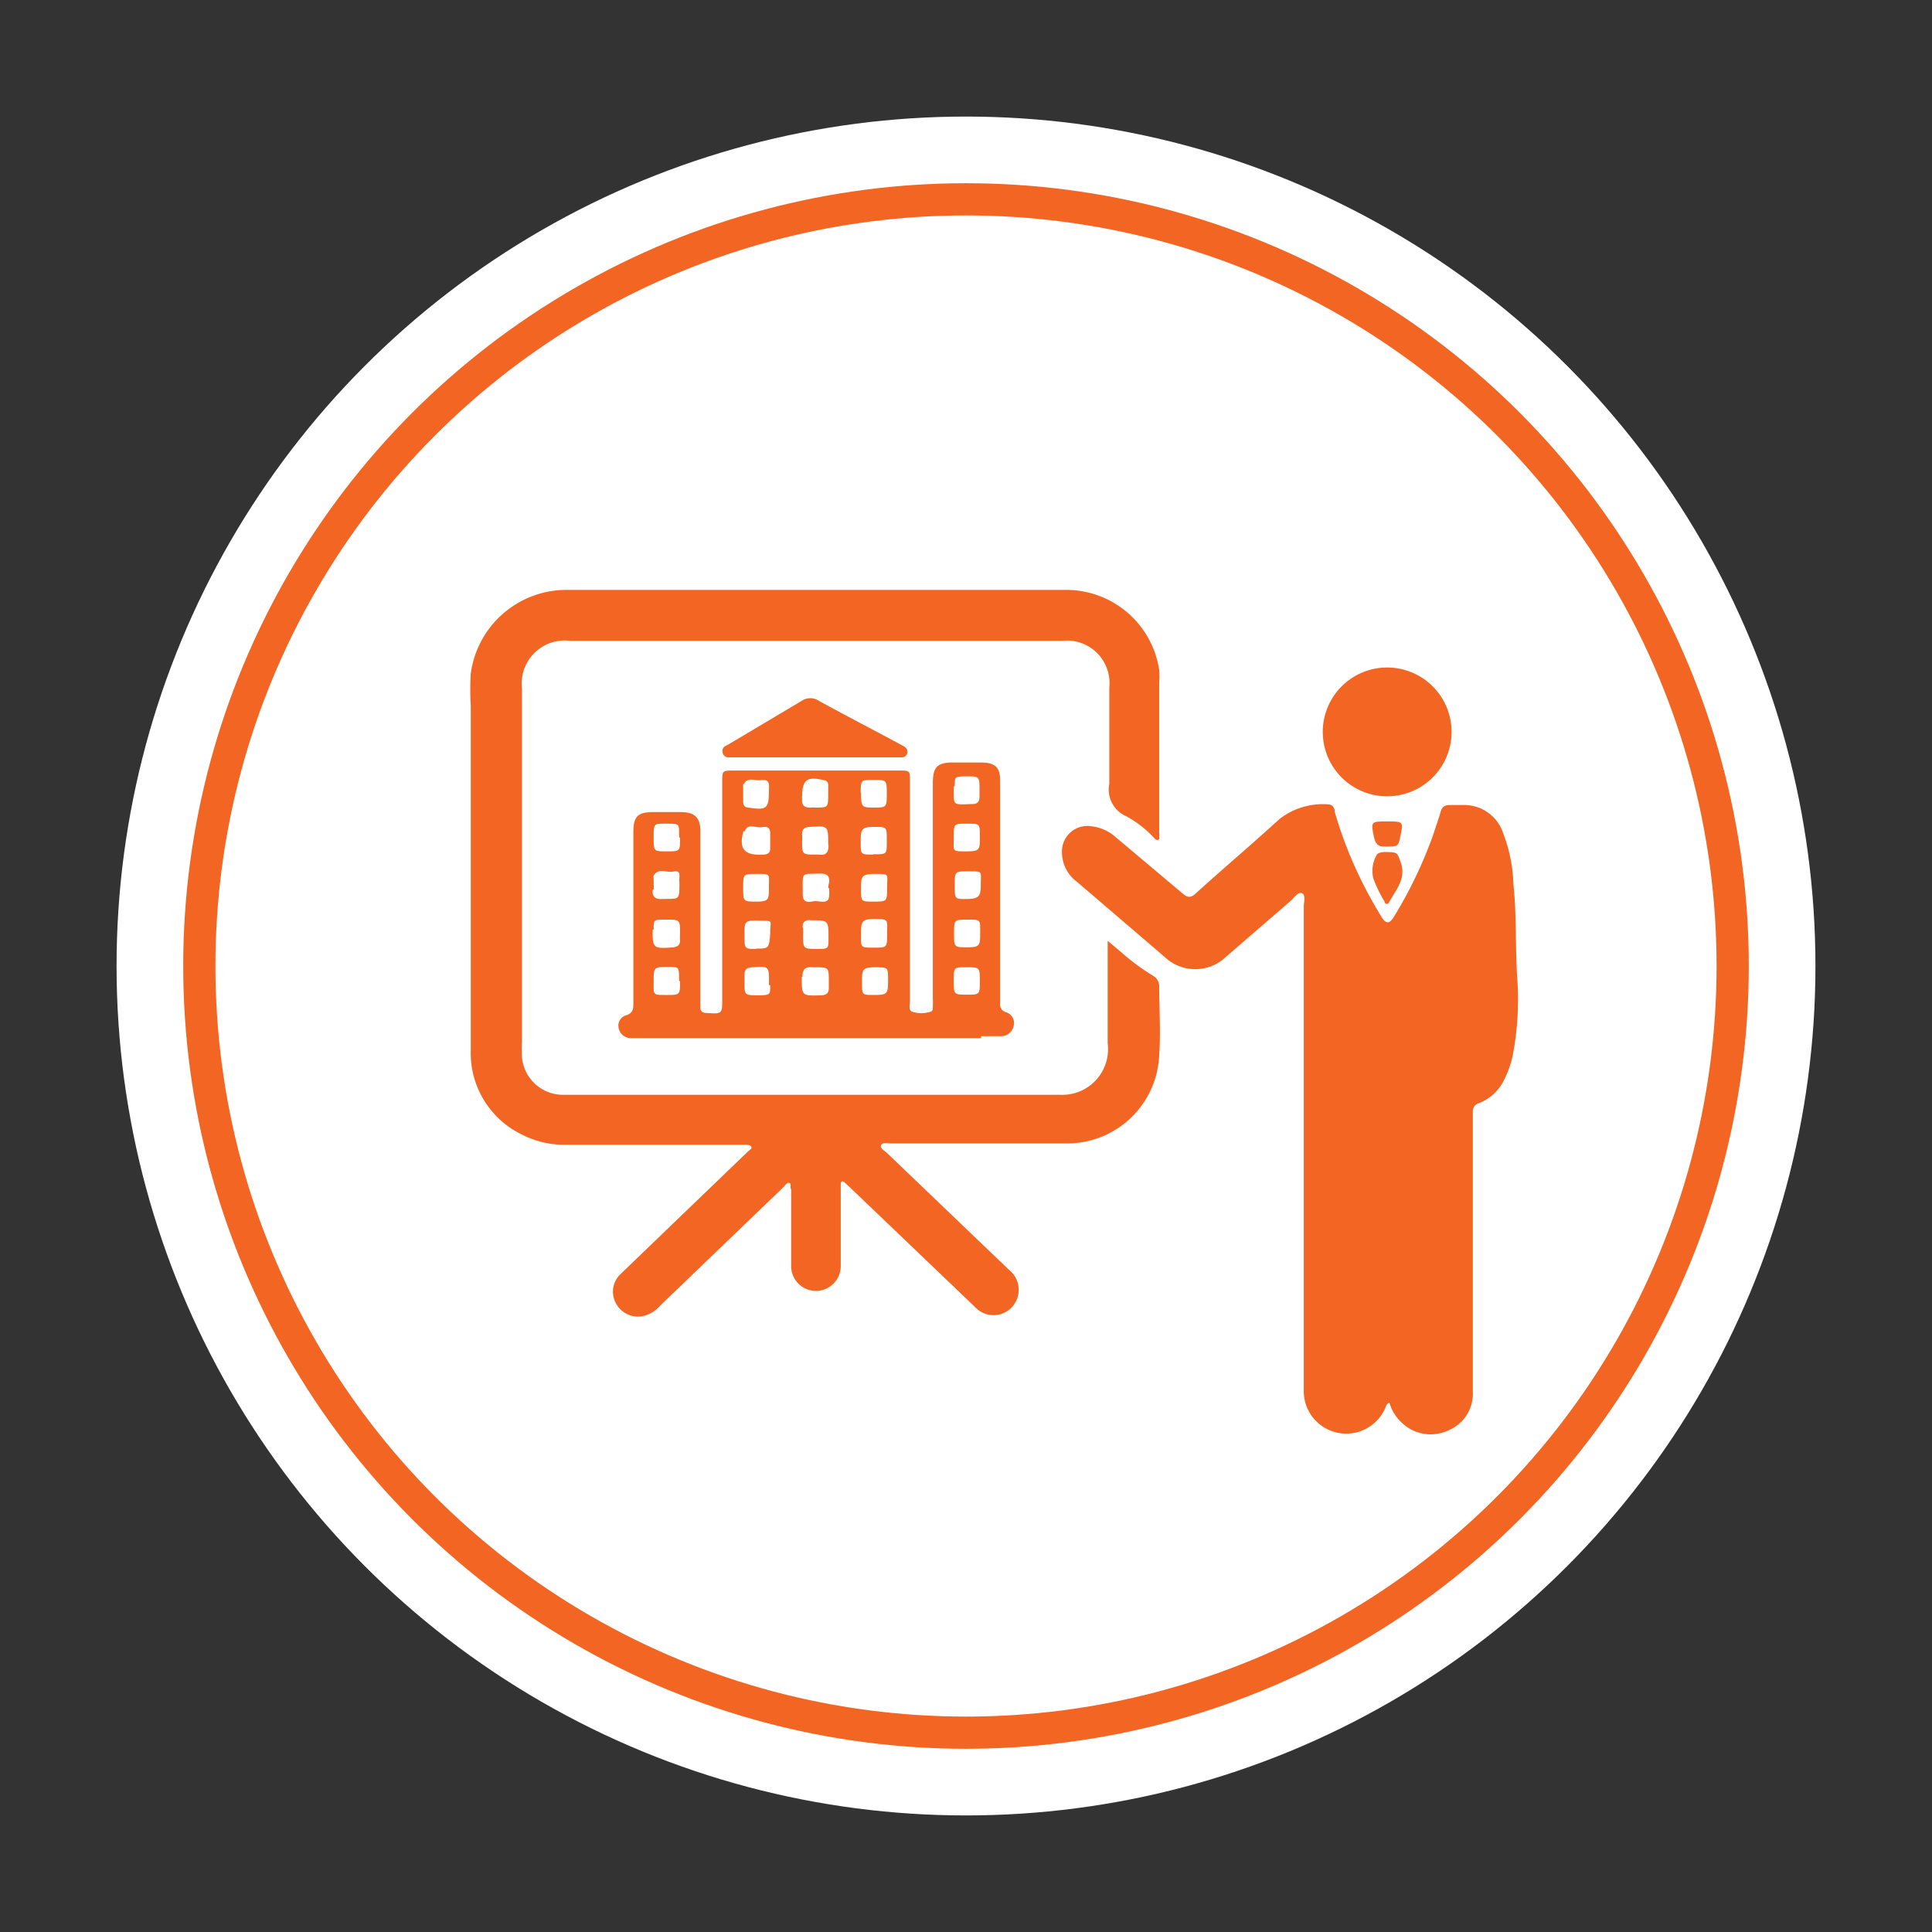
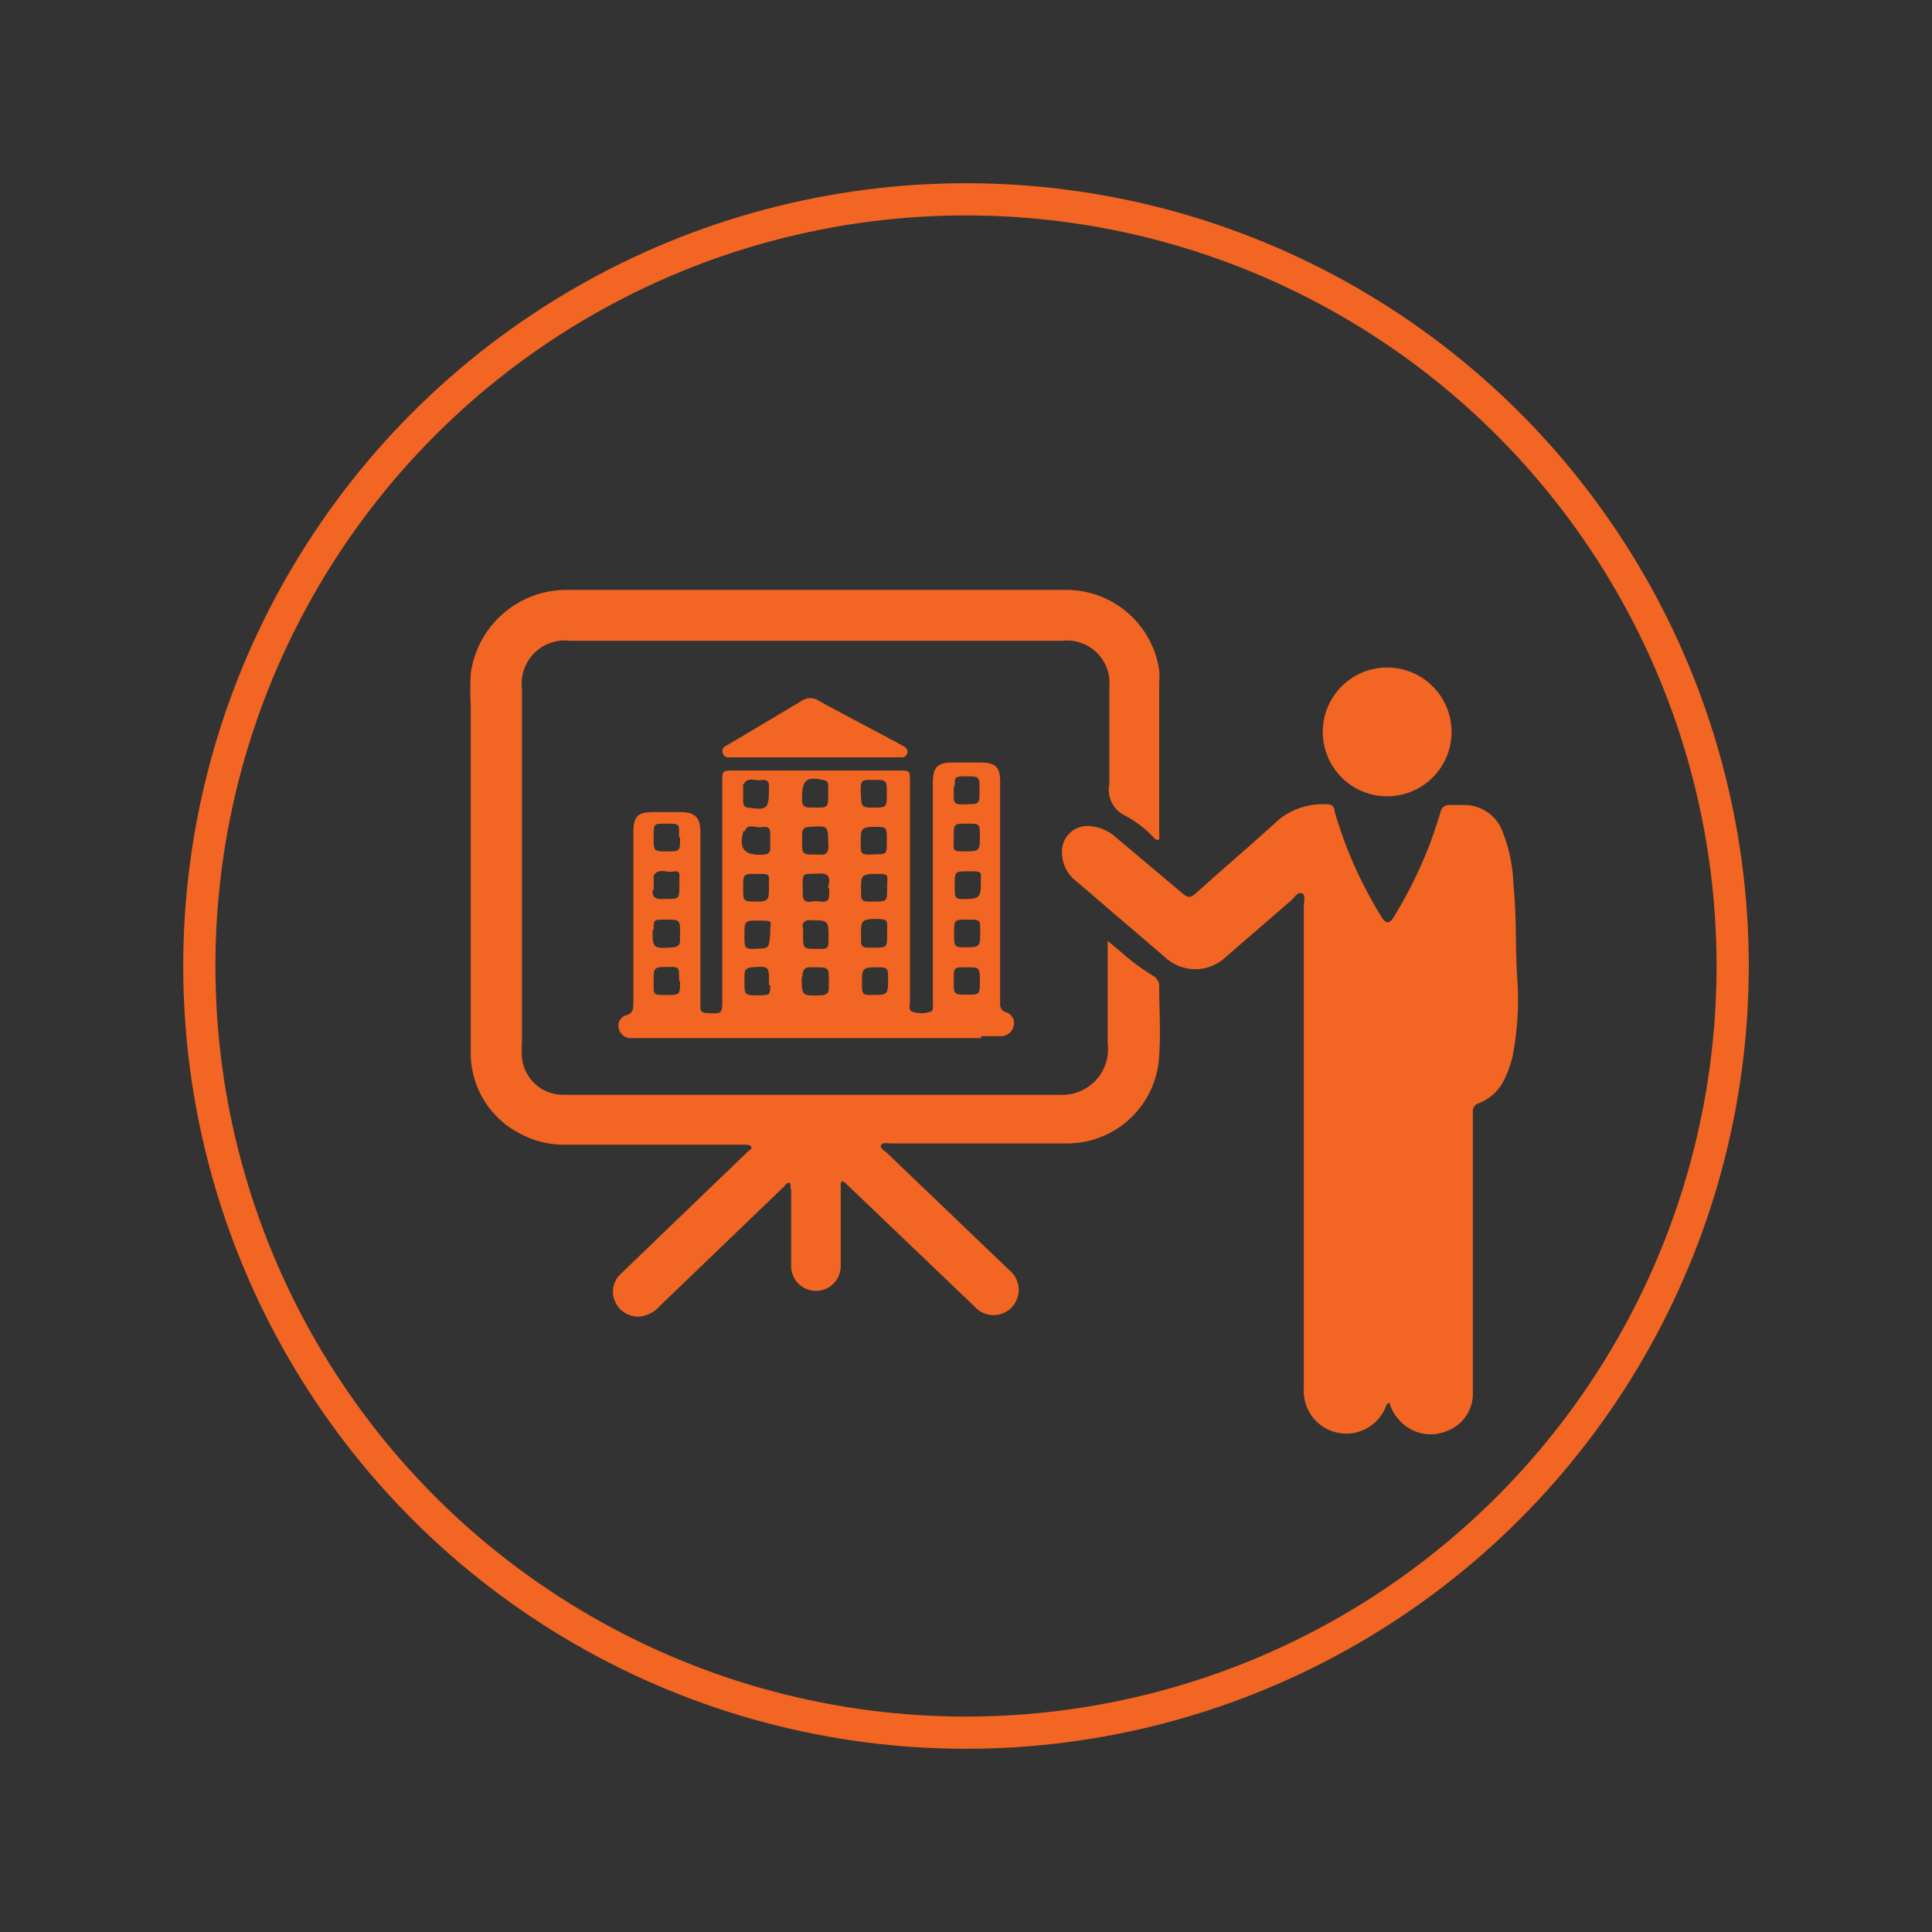
<svg xmlns="http://www.w3.org/2000/svg" id="Layer_1" data-name="Layer 1" viewBox="0 0 60 60">
  <rect x="0" y="0" width="60" height="60" fill="#333333" stroke="none" />
  <defs>
    <style>.cls-1{fill:#fff;}.cls-2{fill:none;stroke:#f26522;stroke-miterlimit:10;}.cls-3{fill:#f26522;}</style>
  </defs>
  <title>icon investor</title>
-   <circle class="cls-1" cx="30" cy="30" r="26.38" />
  <circle class="cls-2" cx="30" cy="30" r="23.81" />
  <path class="cls-3" d="M43.08,24.73a2,2,0,0,0,2-2,2,2,0,0,0-2-2,2,2,0,0,0-2,2A2,2,0,0,0,43.08,24.73Z" />
-   <path class="cls-3" d="M42.65,27.28A4,4,0,0,0,43,28c0,.07.1.12.15,0,.21-.38.53-.72.35-1.22-.11-.3-.09-.31-.43-.32-.09,0-.25,0-.31.08A1,1,0,0,0,42.65,27.28Z" />
-   <path class="cls-3" d="M43,26.29c.41,0,.42,0,.48-.27.11-.51.11-.51-.4-.51s-.51,0-.41.49C42.72,26.2,42.79,26.3,43,26.29Z" />
  <path class="cls-3" d="M22.64,23.52H28a.17.17,0,0,0,.18-.14.19.19,0,0,0-.09-.19l-.18-.1c-.82-.44-1.65-.87-2.47-1.32a.48.48,0,0,0-.55,0l-2,1.19-.34.2a.17.17,0,0,0-.11.2A.18.18,0,0,0,22.64,23.52Z" />
  <path class="cls-3" d="M47,27.46a4.79,4.79,0,0,0-.32-1.59A1.27,1.27,0,0,0,45.48,25c-.15,0-.31,0-.46,0s-.24.06-.28.21-.16.5-.24.74a13.59,13.59,0,0,1-1.21,2.52c-.14.23-.25.23-.39,0s-.25-.42-.37-.64a13,13,0,0,1-1.08-2.62c0-.11-.06-.23-.21-.23a2.19,2.19,0,0,0-1.51.46c-.85.78-1.74,1.53-2.6,2.31-.15.14-.25.13-.4,0L34.65,26a1.36,1.36,0,0,0-.76-.34.79.79,0,0,0-.91.8,1.14,1.14,0,0,0,.46.92l2.72,2.33a1.38,1.38,0,0,0,1.92,0l2-1.73c.11-.09.22-.29.35-.24s.06.27.06.42v15a1.32,1.32,0,0,0,2.55.52.18.18,0,0,1,.11-.12,1.33,1.33,0,0,0,.38.62,1.29,1.29,0,0,0,1.43.25,1.23,1.23,0,0,0,.78-1.21V34.53a.26.26,0,0,1,.19-.27,1.45,1.45,0,0,0,.78-.72,3.27,3.27,0,0,0,.27-.76,9.44,9.44,0,0,0,.15-2.25C47.05,29.5,47.11,28.48,47,27.46Z" />
  <path class="cls-3" d="M30.47,32.18h.6a.4.4,0,0,0,.41-.32.35.35,0,0,0-.26-.43.25.25,0,0,1-.16-.26V24.25c0-.42-.15-.56-.57-.57H29.6c-.49,0-.63.14-.63.64V31a2.44,2.44,0,0,1,0,.27c0,.06,0,.13-.07.15a.92.92,0,0,1-.57,0c-.13-.05-.07-.22-.07-.34q0-3.41,0-6.81c0-.34,0-.34-.34-.34H22.79c-.36,0-.36,0-.36.36q0,3.36,0,6.72c0,.48,0,.48-.48.45-.14,0-.21-.06-.2-.2v-.58c0-1.62,0-3.25,0-4.87,0-.41-.17-.58-.58-.59h-.87c-.5,0-.63.13-.63.64v5.27c0,.18,0,.33-.22.4a.33.33,0,0,0-.24.38.39.39,0,0,0,.35.33H30.47Zm-.42-1.29c-.43,0-.43,0-.43-.43s0-.42.4-.42.41,0,.41.42S30.43,30.89,30.05,30.89Zm0-1.47c-.42,0-.42,0-.42-.43s0-.43.42-.43.39,0,.39.41S30.43,29.42,30,29.42ZM29.62,26c0-.42,0-.42.41-.42s.4,0,.4.41,0,.45-.44.45S29.62,26.44,29.62,26ZM30,27.92c-.35,0-.35,0-.35-.43s0-.43.44-.43.37,0,.37.38S30.43,27.92,30,27.92Zm-.35-3.5c0-.29,0-.3.3-.31H30c.42,0,.42,0,.42.43v.18c0,.18-.06.26-.25.25C29.53,25,29.63,25,29.62,24.42Zm-9.35,3.21a.85.85,0,0,0,0-.16V27.3a.37.37,0,0,1,0-.11c.15-.24.39-.09.58-.12s.23,0,.22.18,0,.1,0,.15c0,.59,0,.5-.53.52C20.34,27.93,20.25,27.85,20.27,27.63Zm0,1.24c0-.3,0-.31.32-.31h.07c.43,0,.43,0,.43.44a1.33,1.33,0,0,0,0,.2c0,.14-.06.2-.21.22C20.29,29.47,20.26,29.45,20.27,28.87Zm.82,1.6c0,.43,0,.43-.43.43s-.39,0-.39-.42,0-.45.4-.45S21.09,30,21.09,30.47Zm0-4.45c0,.42,0,.42-.41.42s-.41,0-.41-.44,0-.42.41-.42S21.09,25.58,21.09,26Zm4.63,1.56h0a1.61,1.61,0,0,1,0,.22c0,.32-.31.16-.48.19s-.33.05-.34-.2v-.11c0-.62-.06-.53.55-.55.2,0,.29.07.27.27A1.08,1.08,0,0,0,25.72,27.58Zm1.39,3.32c-.37,0-.37,0-.37-.39s0-.47.41-.47.4,0,.4.42S27.55,30.9,27.11,30.9ZM27.55,29c0,.43,0,.43-.42.43s-.39,0-.39-.4,0-.49.44-.49S27.55,28.58,27.55,29Zm-.44-1c-.37,0-.37,0-.37-.39s0-.47.45-.47.36,0,.36.43S27.55,28,27.11,28Zm0-1.46c-.38,0-.38,0-.38-.38s0-.48.41-.48.4,0,.4.43S27.55,26.53,27.12,26.53Zm-.38-1.91c0-.41,0-.41.4-.41s.41,0,.41.42,0,.44-.39.44S26.74,25.07,26.74,24.62Zm-1,1.62c0,.22-.07.32-.29.29h-.09c-.44,0-.44,0-.44-.43a1.33,1.33,0,0,0,0-.2c0-.16.07-.22.23-.23C25.73,25.64,25.72,25.64,25.72,26.24Zm-.82-1.5c0-.53.15-.65.68-.52a.14.14,0,0,1,.13.15v.28c0,.42,0,.42-.4.42a.85.85,0,0,0-.16,0c-.17,0-.26-.06-.25-.24A.27.27,0,0,0,24.9,24.74Zm.25,3.83c.57,0,.57,0,.57.55,0,.33,0,.34-.33.34h0c-.46,0-.46,0-.46-.45a1.08,1.08,0,0,0,0-.18C24.89,28.65,25,28.58,25.15,28.57Zm-2.06-4.23c.12-.23.34-.1.51-.12s.25,0,.27.14a.81.81,0,0,1,0,.16c0,.58-.06.64-.64.55-.1,0-.15-.06-.16-.16v-.28h0v-.18S23.07,24.37,23.09,24.34ZM23.5,28c-.42,0-.42,0-.42-.43s0-.43.43-.43.37,0,.37.39S23.89,28,23.5,28Zm0,1.47c-.38,0-.38,0-.38-.43s0-.46.46-.45.34,0,.34.33V29C23.88,29.46,23.88,29.46,23.46,29.46Zm-.37-3.65c.08-.27.35-.1.52-.13s.25,0,.27.15v.29h0v.22c0,.12-.06.18-.19.19C23.12,26.58,22.93,26.37,23.09,25.81Zm.79,4.78c0,.28,0,.3-.3.31h-.07c-.43,0-.43,0-.43-.44v-.18c0-.17.06-.24.24-.25C23.89,30,23.89,30,23.88,30.59Zm1-.26c0-.23.08-.32.3-.3h.08c.44,0,.44,0,.44.44v.2c0,.16-.07.22-.23.23C24.89,30.93,24.9,30.93,24.9,30.33Z" />
  <path class="cls-3" d="M36,30.64a.37.37,0,0,0-.18-.33,6.73,6.73,0,0,1-1-.74l-.42-.35v.33c0,.95,0,1.9,0,2.85A1.42,1.42,0,0,1,32.93,34c-3.72,0-7.45,0-11.17,0H17.53a1.28,1.28,0,0,1-1.32-1.17,3.17,3.17,0,0,1,0-.44c0-1.49,0-3,0-4.45q0-3.28,0-6.55a1.34,1.34,0,0,1,1.49-1.49H33a1.32,1.32,0,0,1,1.45,1.45c0,1,0,2,0,3a.9.9,0,0,0,.53,1,3.44,3.44,0,0,1,.86.67s.07.09.13.06S36,26,36,26a.66.66,0,0,0,0-.14V21.21a2.69,2.69,0,0,0,0-.4,2.92,2.92,0,0,0-2.93-2.49c-2.77,0-5.55,0-8.32,0-2.38,0-4.75,0-7.13,0a3,3,0,0,0-3,2.6,8.34,8.34,0,0,0,0,1c0,3.56,0,7.13,0,10.69a2.81,2.81,0,0,0,1.56,2.61,2.87,2.87,0,0,0,1.41.33h5.52c.08,0,.18,0,.22.06s-.05.1-.09.14L20.9,38l-1.62,1.56a.75.75,0,0,0-.16.9.78.78,0,0,0,.81.42,1,1,0,0,0,.57-.33l3.85-3.7s.1-.15.17-.11,0,.13.05.2c0,.79,0,1.59,0,2.38a.77.77,0,1,0,1.54,0V36.78c0-.1.06-.12.13-.05l.15.14,3.89,3.72a.78.78,0,0,0,1.15,0,.79.79,0,0,0-.09-1.15l-3.78-3.62c-.08-.08-.23-.15-.2-.25s.21-.06.32-.06h5.5A2.86,2.86,0,0,0,36,32.76C36.05,32.05,36,31.35,36,30.64Z" />
</svg>